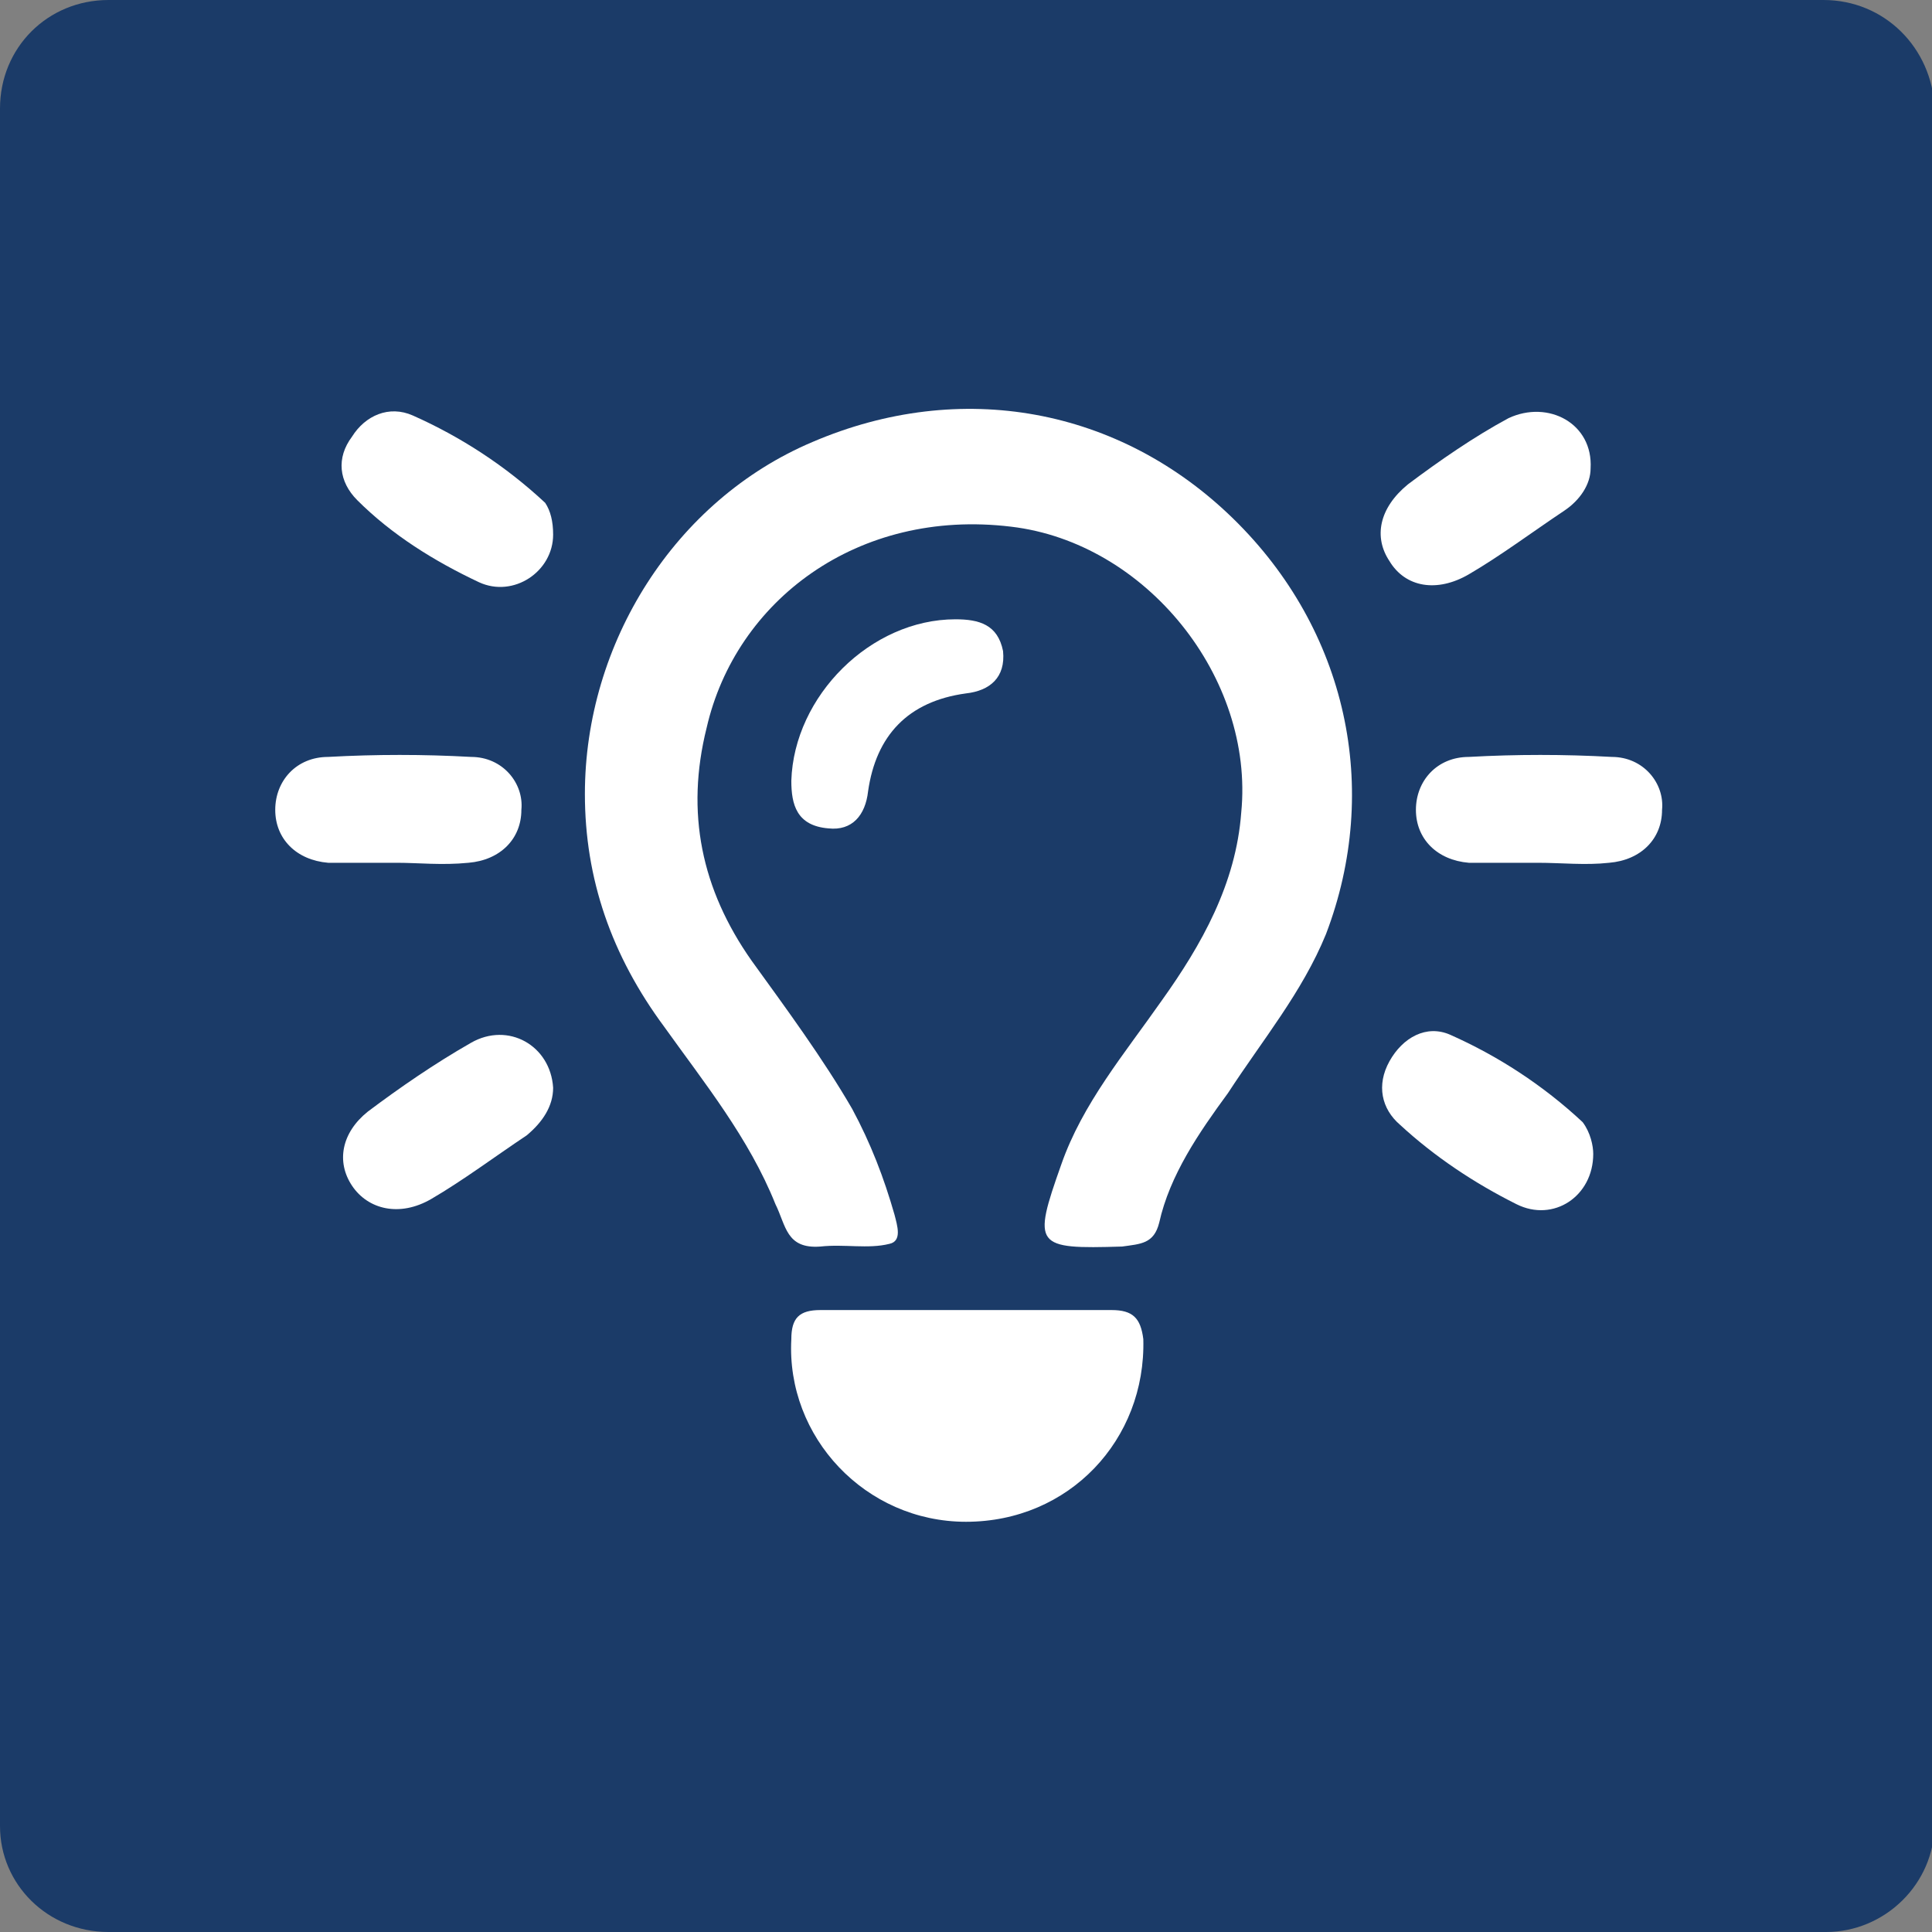
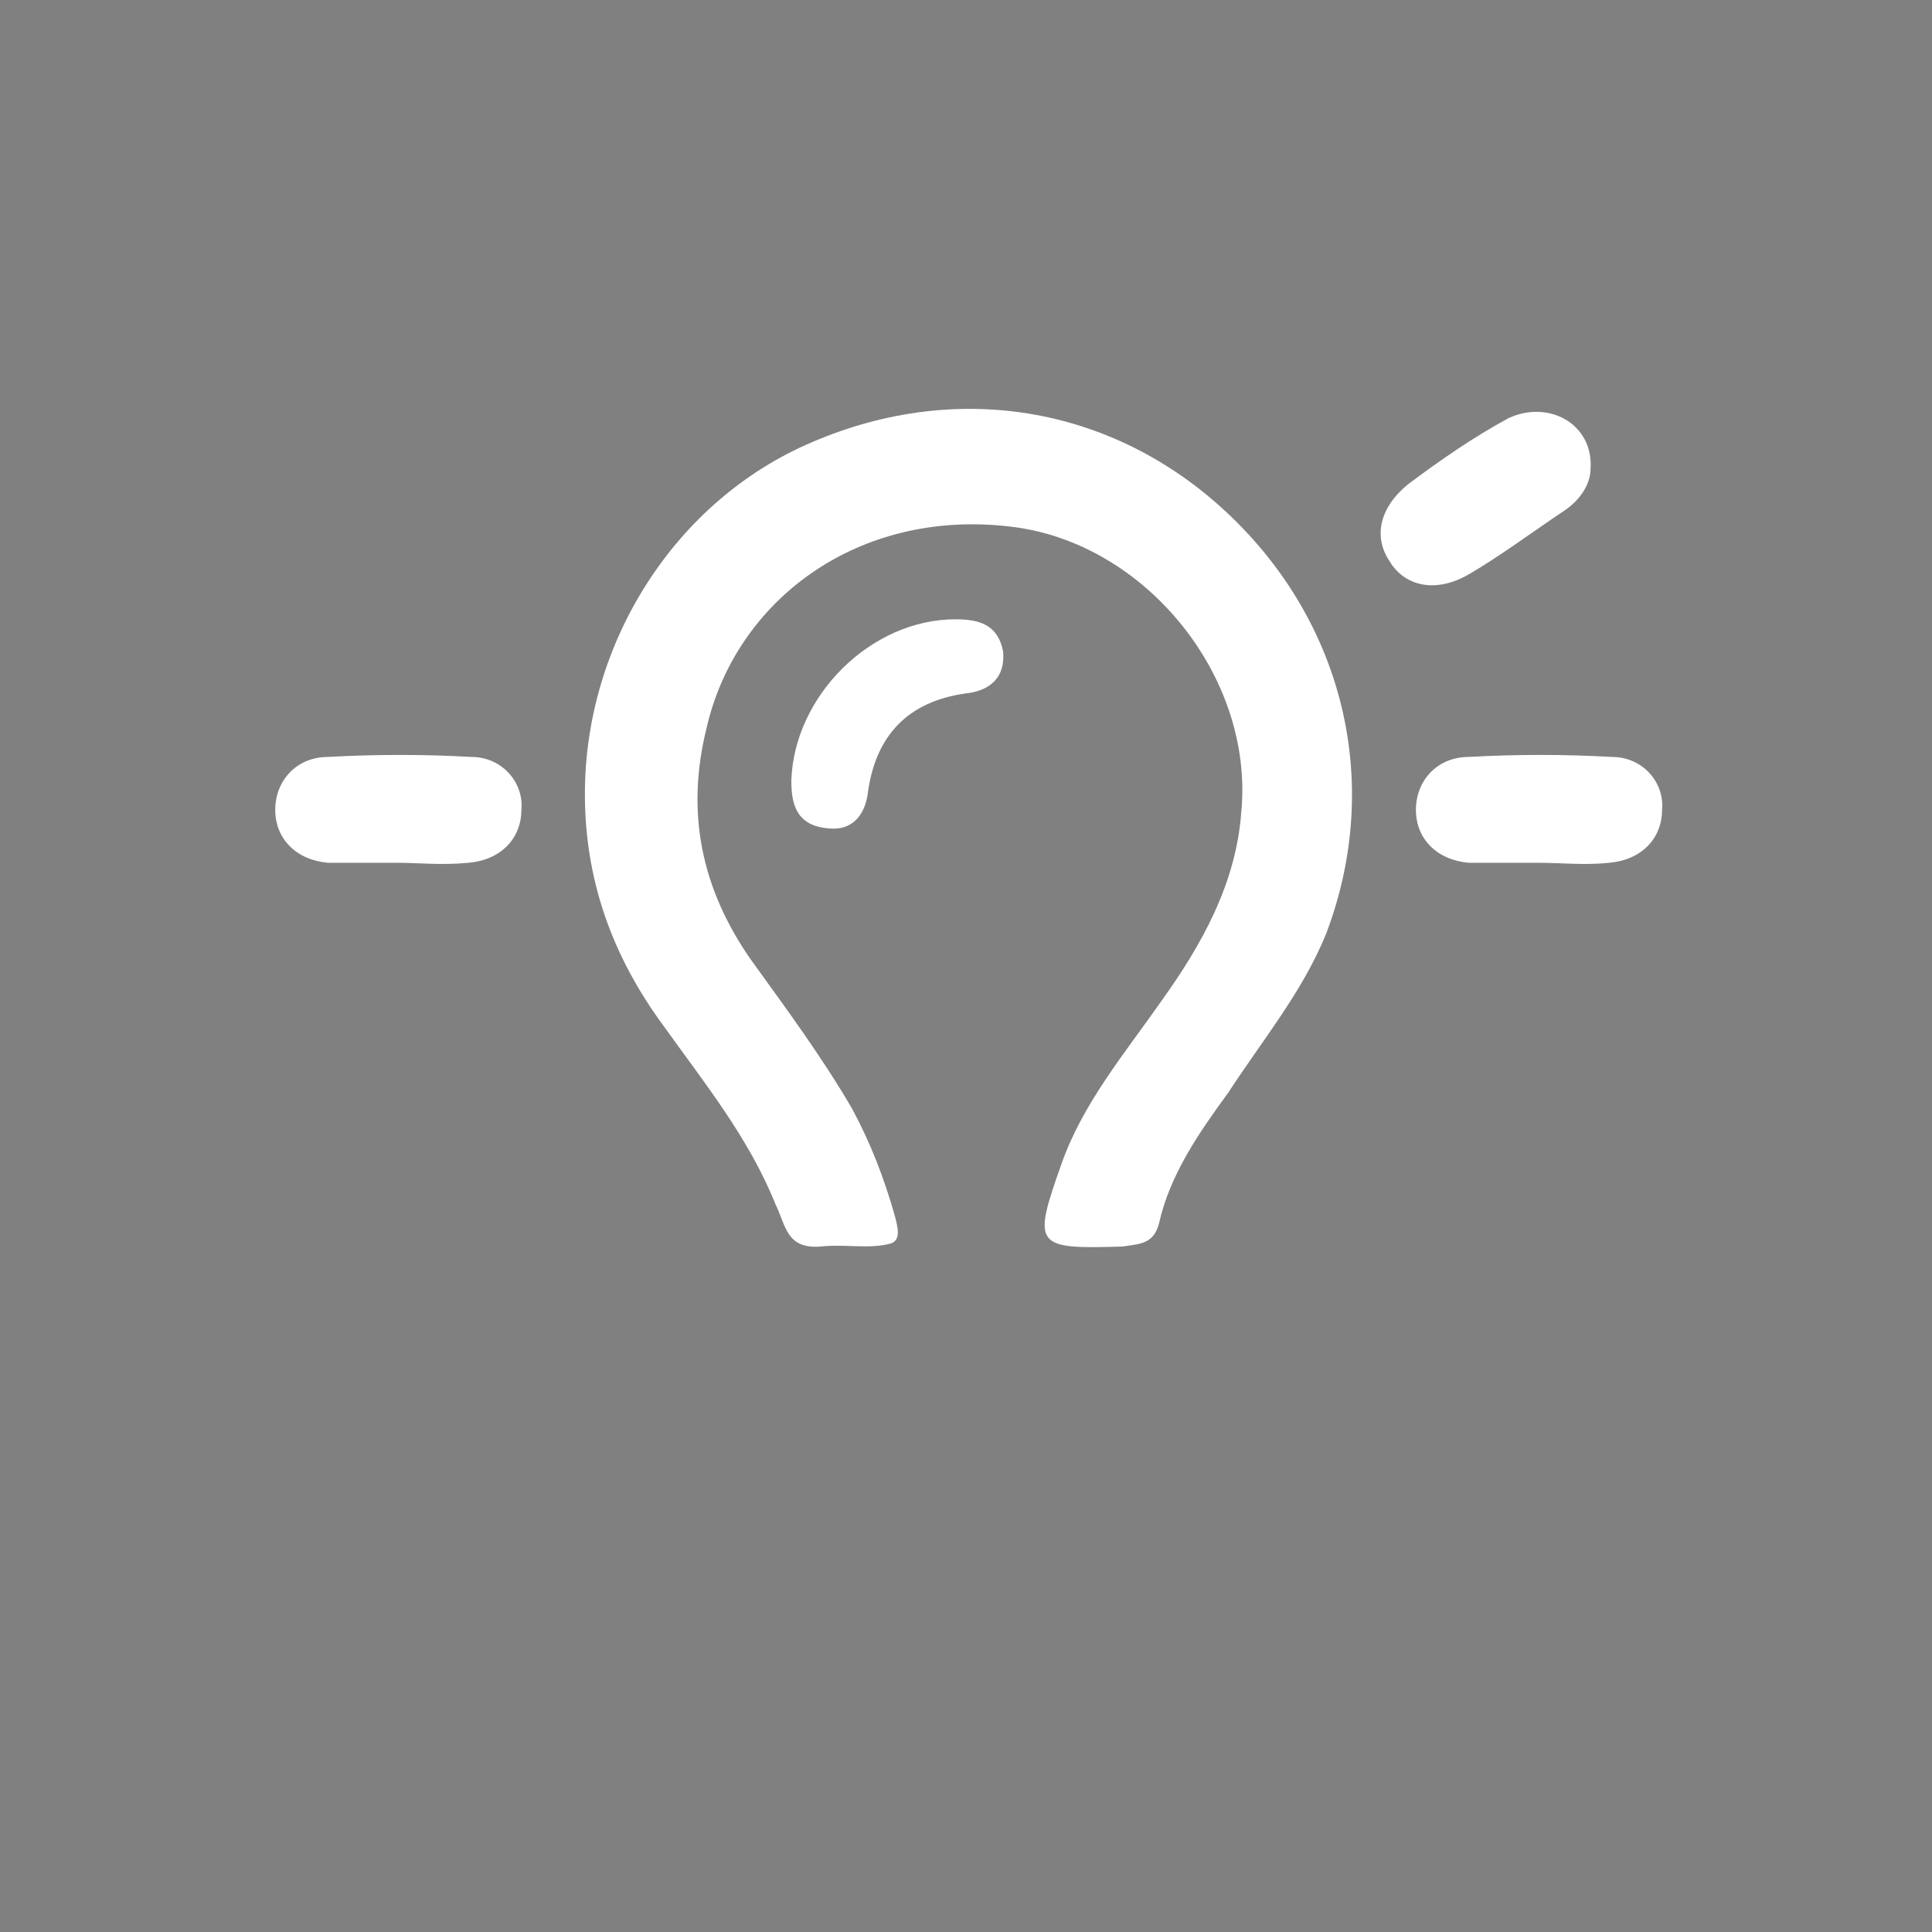
<svg xmlns="http://www.w3.org/2000/svg" version="1.1" id="Layer_1" x="0px" y="0px" viewBox="0 0 73 73" style="enable-background:new 0 0 73 73;" xml:space="preserve">
  <rect x="0" y="0" width="73" height="73" fill="#808080" stroke="none" />
  <style type="text/css">
	.st0{fill:#1B3B68;}
	.st1{fill:#FFFFFF;}
</style>
-   <path class="st0" d="M68.9,0H4.1C1.8,0,0,1.8,0,4.1V69c0,2.2,1.8,4,4.1,4H69c2.2,0,4.1-1.8,4.1-4.1V4.1C73,1.8,71.2,0,68.9,0z" />
  <g>
    <path class="st1" d="M22.1,30c0-5.7,3.4-11.1,8.6-13.3c5.6-2.4,11.6-1.3,15.9,2.9c4.3,4.2,5.6,10.2,3.5,15.7c-0.9,2.2-2.4,4-3.7,6   c-1.1,1.5-2.2,3.1-2.6,4.9c-0.2,0.8-0.7,0.8-1.4,0.9c-3.3,0.1-3.4,0-2.3-3.1c0.8-2.3,2.4-4.2,3.8-6.2c1.5-2.1,2.8-4.4,3-7.1   c0.5-5.1-3.6-10.2-8.7-10.8c-5.8-0.7-10.4,2.8-11.5,7.6c-0.8,3.2-0.2,6.1,1.7,8.8c1.3,1.8,2.7,3.7,3.8,5.6c0.7,1.3,1.2,2.6,1.6,4   c0.1,0.4,0.3,1-0.2,1.1c-0.8,0.2-1.7,0-2.6,0.1c-1.3,0.1-1.3-0.8-1.7-1.6c-1-2.5-2.7-4.6-4.2-6.7C23.1,36.1,22.1,33.2,22.1,30z" />
-     <path class="st1" d="M36.6,49.5c1.8,0,3.6,0,5.4,0c0.8,0,1.1,0.3,1.2,1.1c0.1,3.8-2.8,6.9-6.7,6.9c-3.8,0-6.8-3.2-6.6-6.9   c0-0.8,0.3-1.1,1.1-1.1C32.9,49.5,34.8,49.5,36.6,49.5z" />
    <path class="st1" d="M15,32.6c-0.9,0-1.7,0-2.6,0c-1.2-0.1-2-0.9-2-2c0-1.1,0.8-2,2-2c1.8-0.1,3.6-0.1,5.4,0c1.2,0,2,1,1.9,2   c0,1.1-0.8,1.9-2,2C16.7,32.7,15.8,32.6,15,32.6z" />
    <path class="st1" d="M58.1,32.6c-0.9,0-1.7,0-2.6,0c-1.2-0.1-2-0.9-2-2c0-1.1,0.8-2,2-2c1.8-0.1,3.6-0.1,5.4,0c1.2,0,2,1,1.9,2   c0,1.1-0.8,1.9-2,2C59.9,32.7,59,32.6,58.1,32.6z" />
-     <path class="st1" d="M20.9,20.2c0,1.4-1.5,2.4-2.8,1.8c-1.7-0.8-3.3-1.8-4.6-3.1c-0.7-0.7-0.8-1.6-0.2-2.4c0.5-0.8,1.4-1.2,2.3-0.8   c1.8,0.8,3.5,1.9,5,3.3C20.8,19.3,20.9,19.7,20.9,20.2z" />
-     <path class="st1" d="M60.2,43.6c0,1.6-1.5,2.6-2.9,1.9c-1.6-0.8-3.1-1.8-4.4-3c-0.7-0.6-0.9-1.5-0.4-2.4c0.5-0.9,1.4-1.4,2.3-1   c1.8,0.8,3.5,1.9,5,3.3C60.1,42.8,60.2,43.3,60.2,43.6z" />
    <path class="st1" d="M60.1,17.7c0,0.6-0.4,1.2-1,1.6c-1.2,0.8-2.4,1.7-3.6,2.4c-1.2,0.7-2.4,0.5-3-0.5c-0.6-0.9-0.4-2,0.7-2.9   c1.2-0.9,2.5-1.8,3.8-2.5C58.5,15.1,60.2,16,60.1,17.7z" />
-     <path class="st1" d="M20.9,41.1c0,0.7-0.4,1.3-1,1.8c-1.2,0.8-2.4,1.7-3.6,2.4c-1.2,0.7-2.4,0.4-3-0.5c-0.6-0.9-0.4-2,0.6-2.8   c1.2-0.9,2.5-1.8,3.9-2.6C19.2,38.6,20.8,39.5,20.9,41.1z" />
    <path class="st1" d="M29.9,29.5c0.1-3.2,3-6.1,6.2-6.1c0.9,0,1.6,0.2,1.8,1.2c0.1,1-0.5,1.5-1.4,1.6c-2.2,0.3-3.4,1.6-3.7,3.7   c-0.1,0.9-0.6,1.5-1.5,1.4C30.1,31.2,29.9,30.4,29.9,29.5z" />
  </g>
</svg>